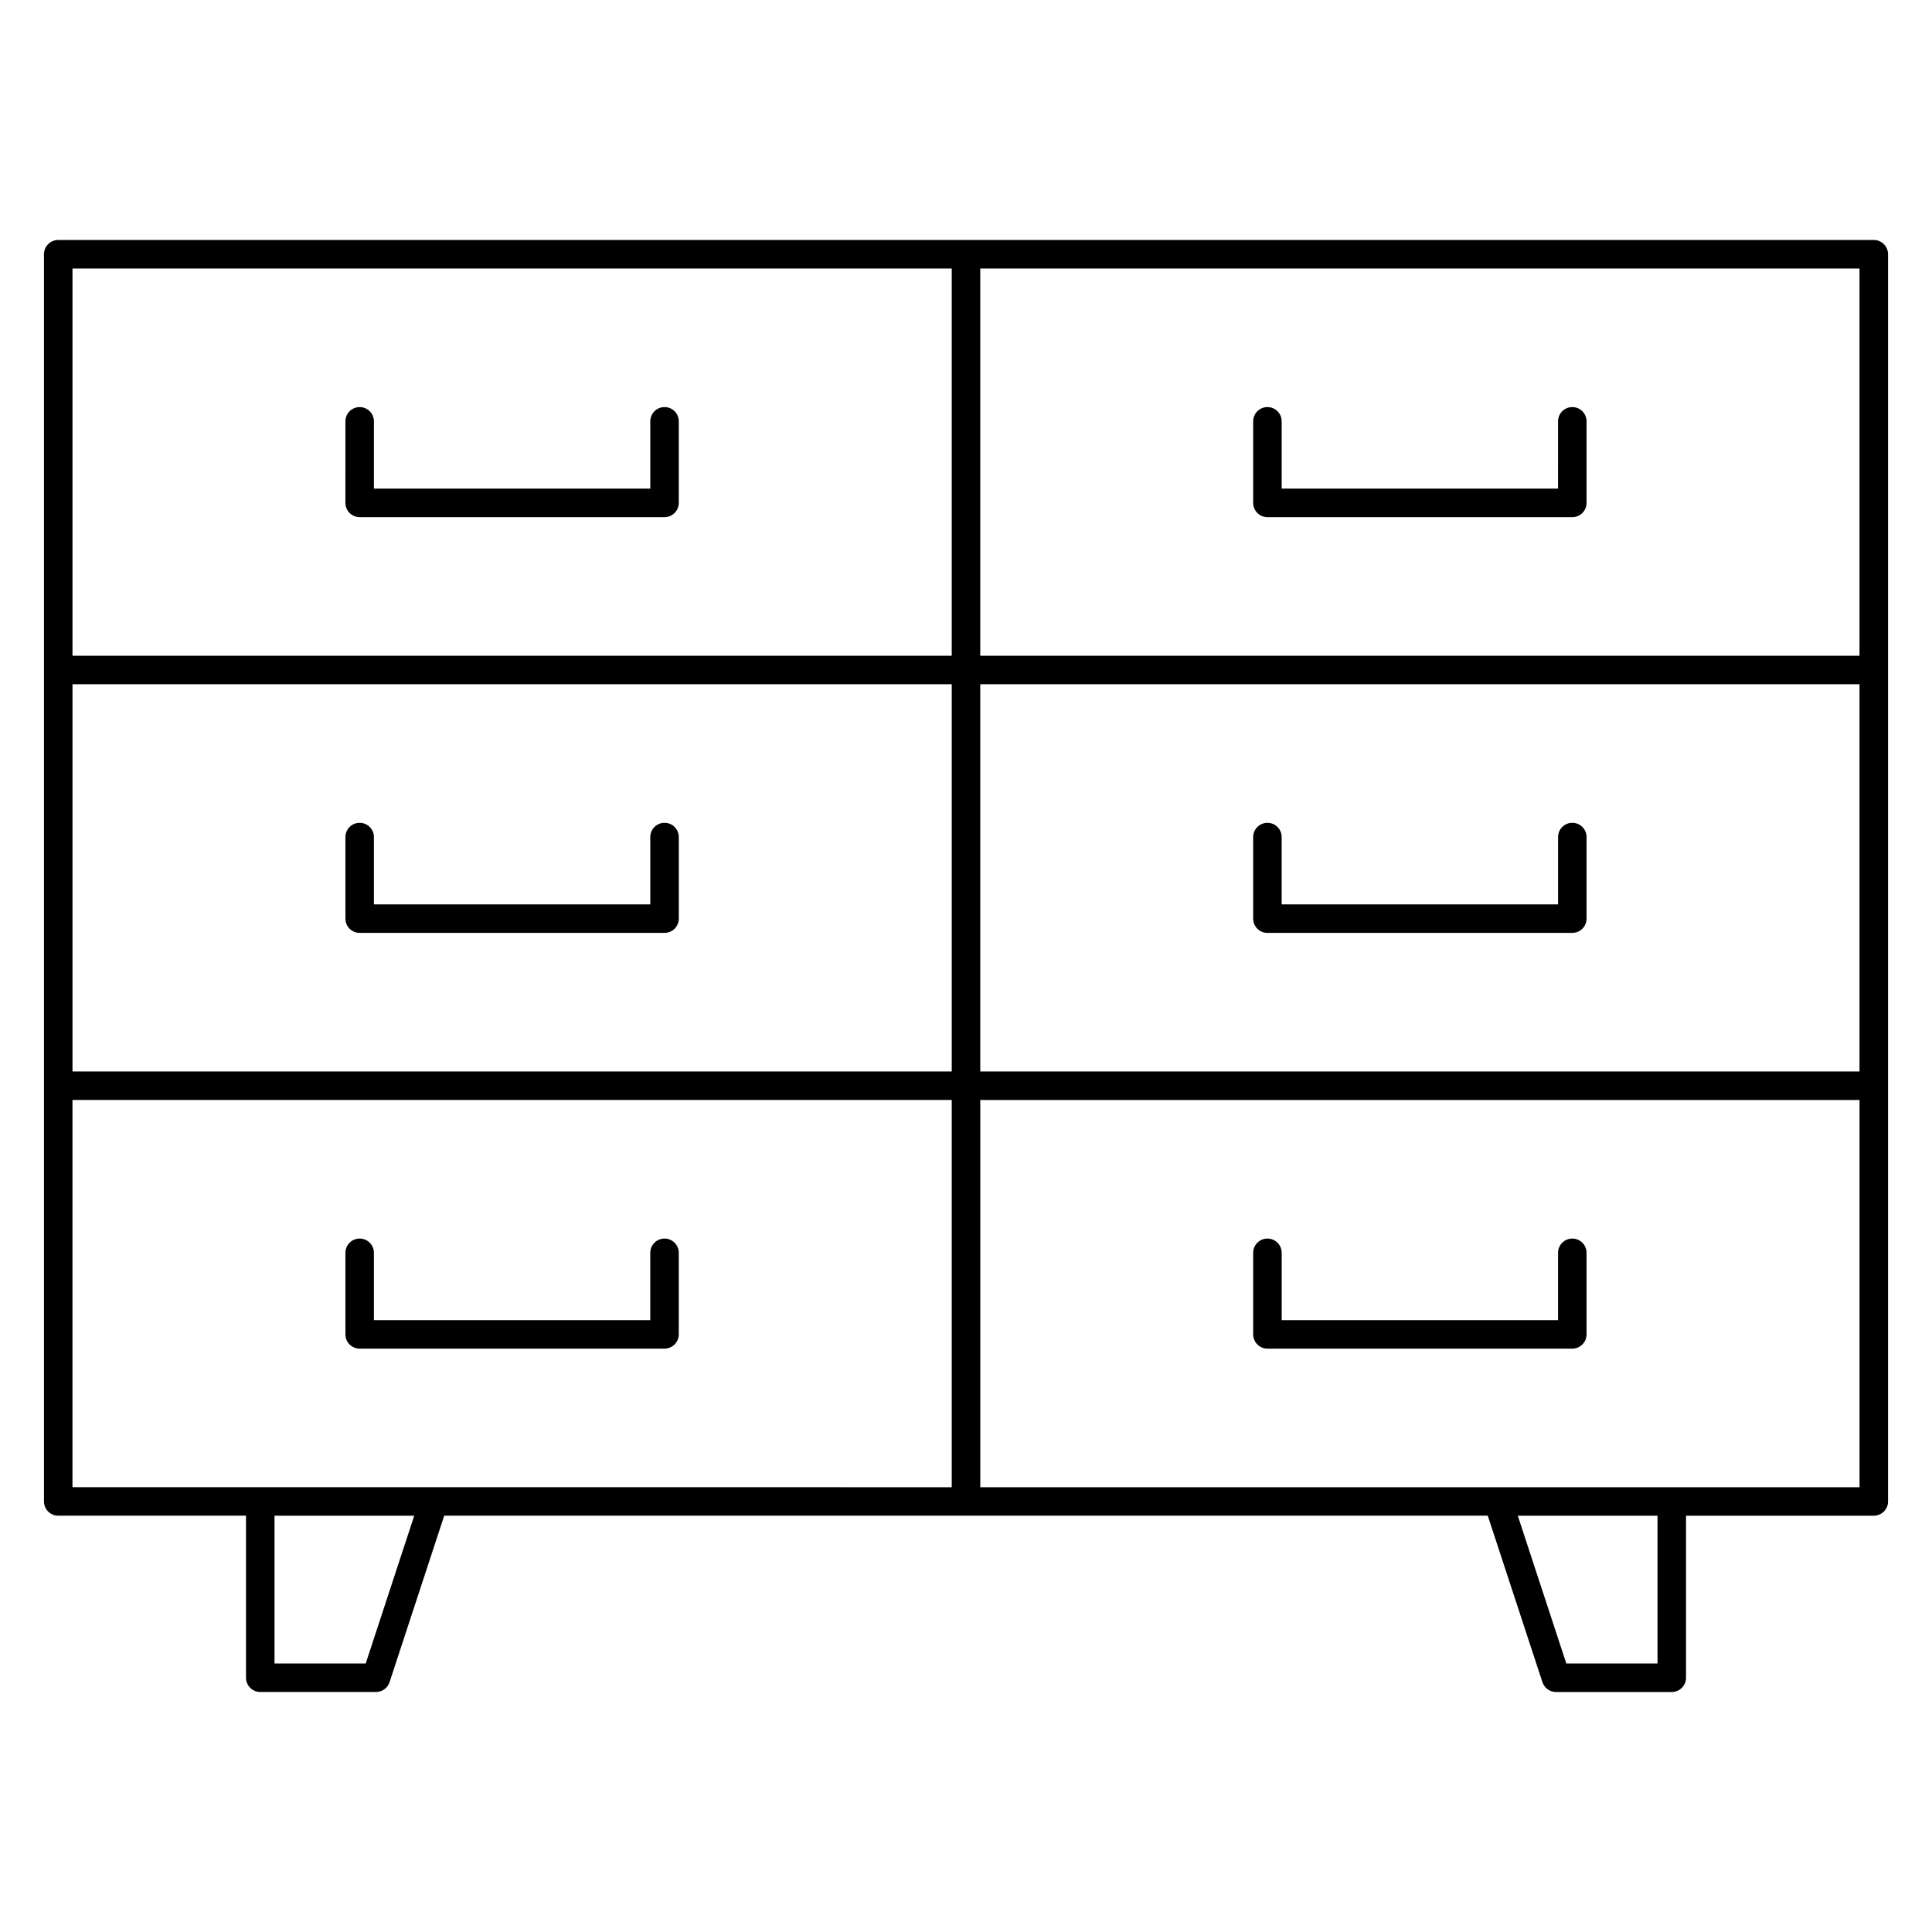
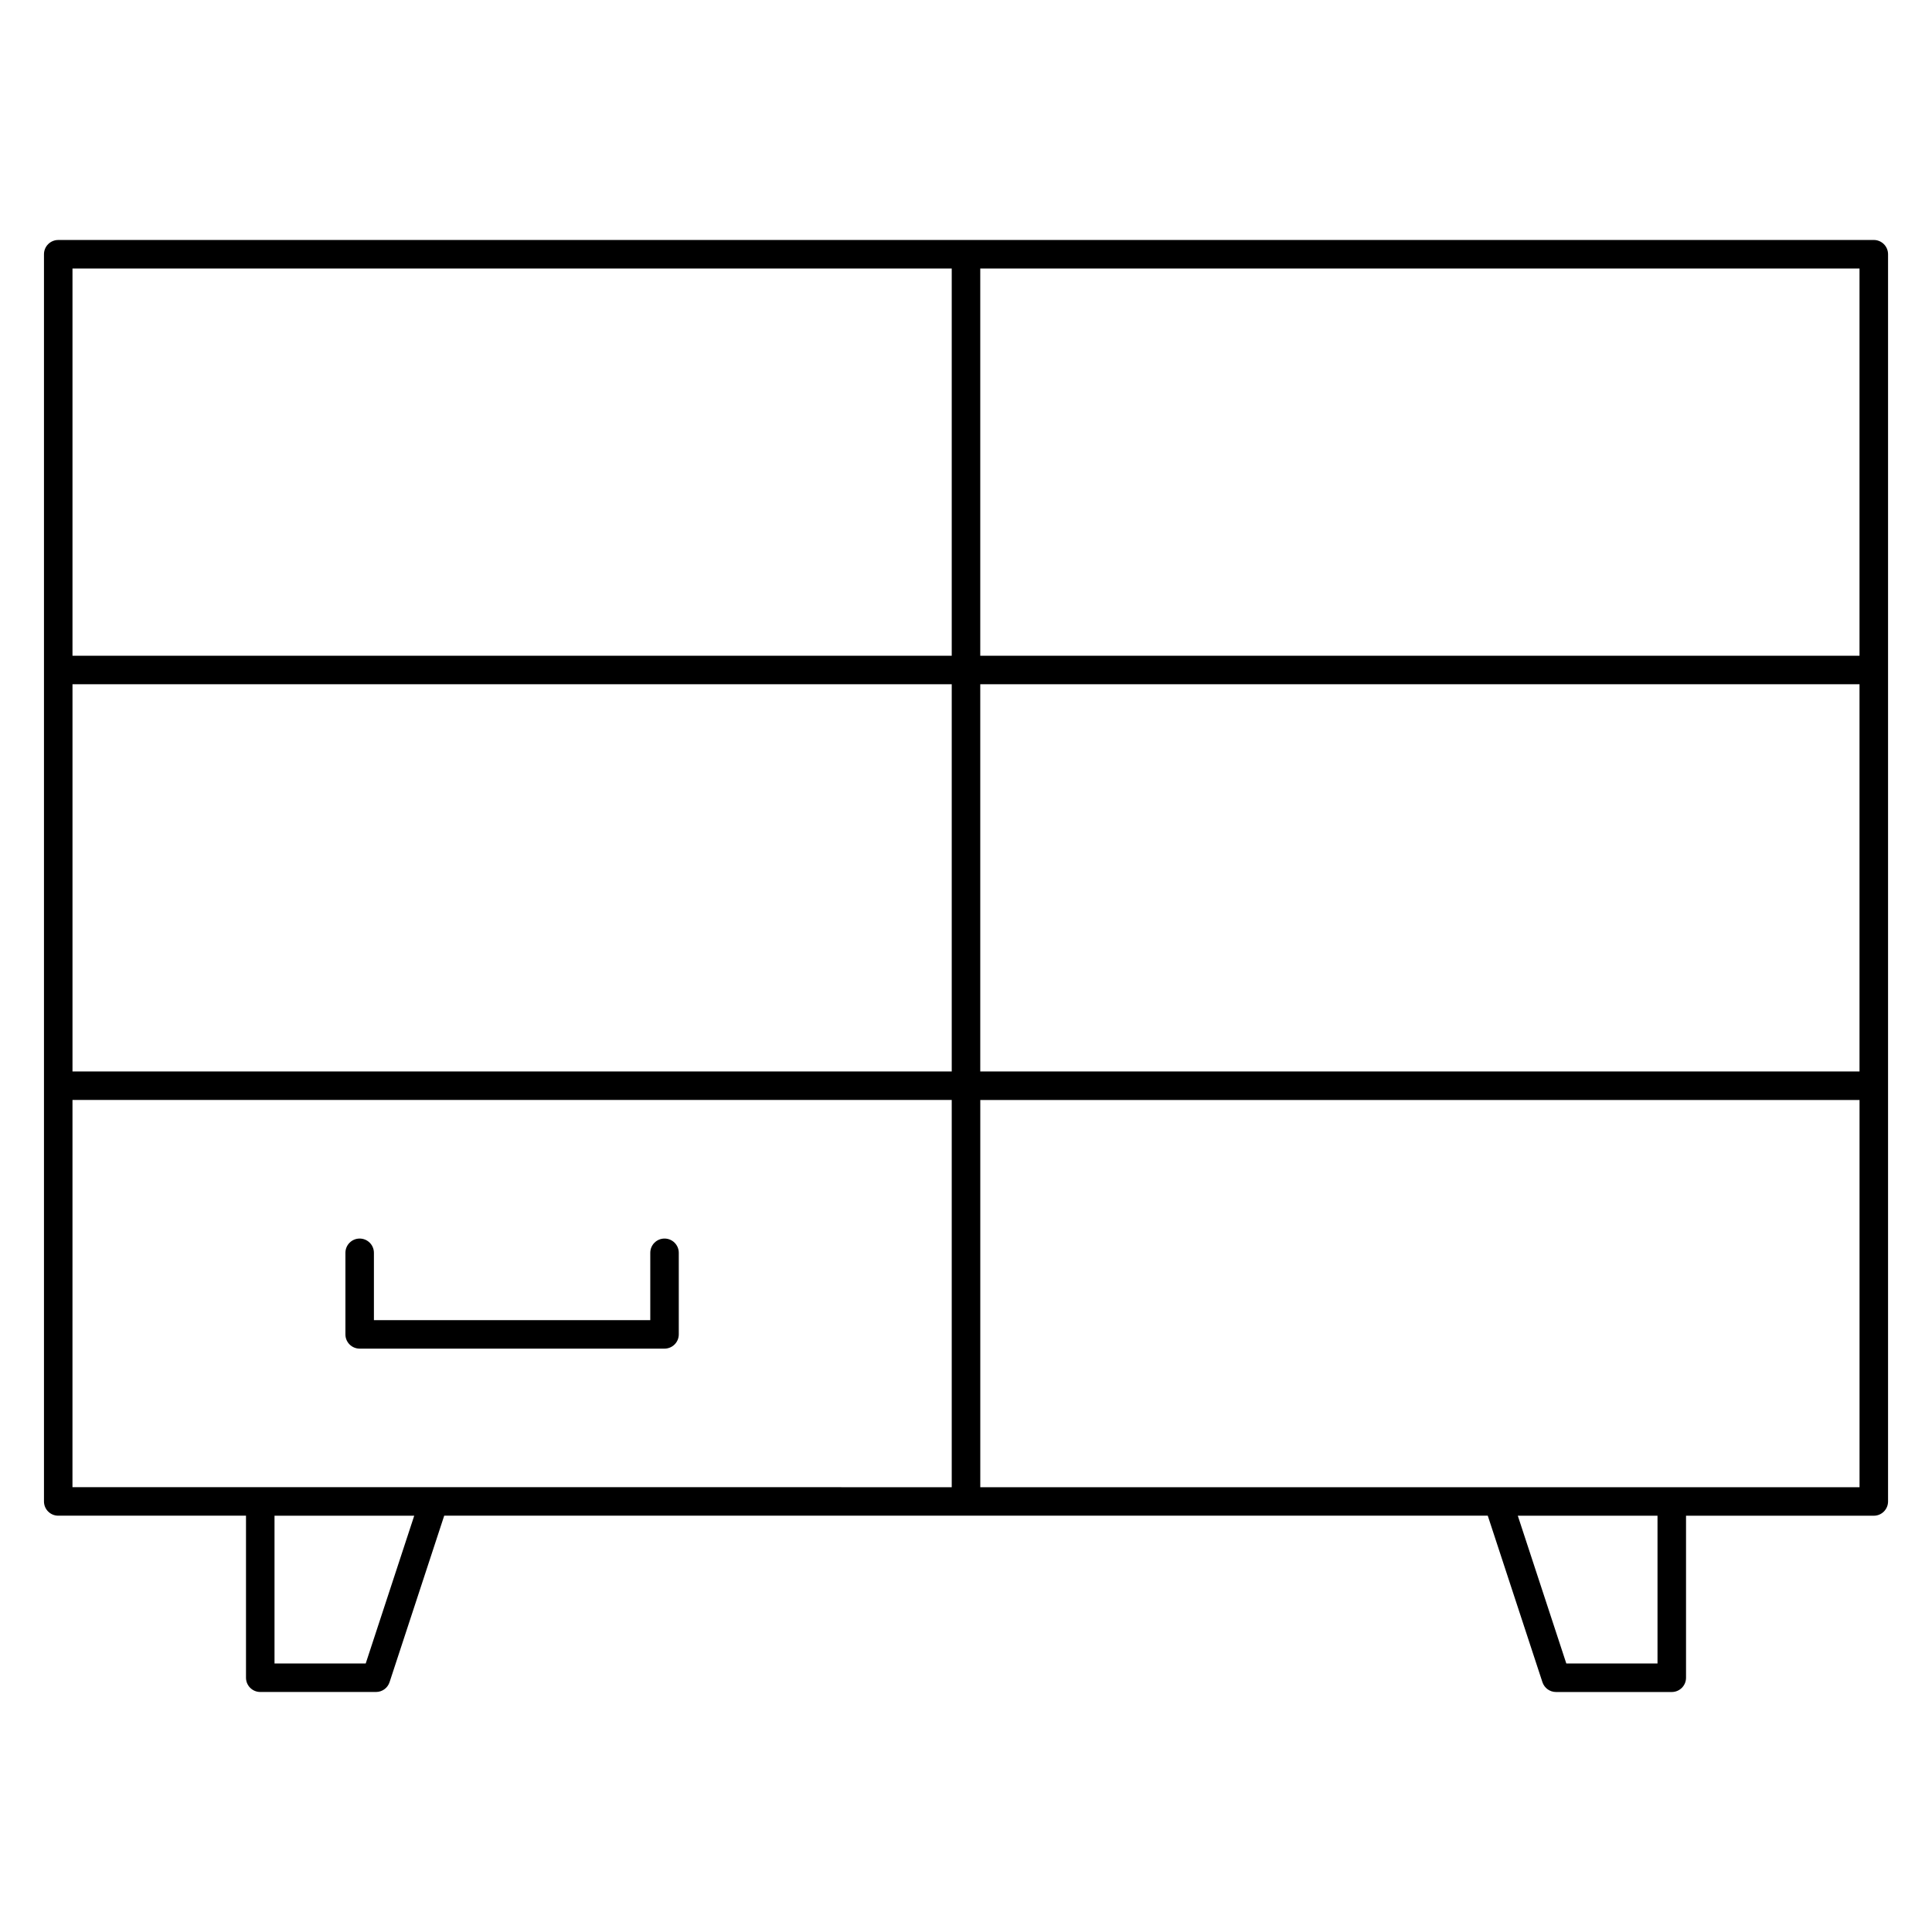
<svg xmlns="http://www.w3.org/2000/svg" fill="#000000" width="800px" height="800px" version="1.1" viewBox="144 144 512 512">
  <g>
-     <path d="m320.11 251.88c-2.086 0-3.777 1.691-3.777 3.777v17.836h-73.242v-17.836c0-2.086-1.691-3.777-3.777-3.777-2.086 0-3.777 1.691-3.777 3.777l-0.004 21.613c0 2.086 1.691 3.777 3.777 3.777h80.797c2.086 0 3.777-1.691 3.777-3.777v-21.613c0.008-2.086-1.688-3.777-3.773-3.777z" />
    <path d="m239.31 501.4h80.797c2.086 0 3.777-1.691 3.777-3.777v-21.617c0-2.086-1.691-3.777-3.777-3.777s-3.777 1.691-3.777 3.777v17.84h-73.238v-17.84c0-2.086-1.691-3.777-3.777-3.777-2.086 0-3.777 1.691-3.777 3.777v21.617c-0.004 2.086 1.688 3.777 3.773 3.777z" />
-     <path d="m320.11 362.05c-2.086 0-3.777 1.691-3.777 3.777v17.84l-73.242 0.004v-17.84c0-2.086-1.691-3.777-3.777-3.777-2.086 0-3.777 1.691-3.777 3.777v21.617c0 2.086 1.691 3.777 3.777 3.777h80.797c2.086 0 3.777-1.691 3.777-3.777v-21.617c0.004-2.086-1.691-3.781-3.777-3.781z" />
    <path d="m640.57 207.6h-481.14c-2.086 0-3.777 1.691-3.777 3.777v330.52c0 2.086 1.691 3.777 3.777 3.777h49.762v42.941c0 2.086 1.691 3.777 3.777 3.777h30.684c1.633 0 3.078-1.047 3.586-2.602l14.484-44.125 138.28 0.008h138.27l14.488 44.125c0.516 1.551 1.961 2.602 3.594 2.602h30.684c2.086 0 3.777-1.691 3.777-3.777v-42.941h49.762c2.086 0 3.777-1.691 3.777-3.777v-330.53c0-2.086-1.695-3.781-3.781-3.781zm-477.36 117.73h233.01v102.62h-233.01zm240.57 0h233.01v102.62h-233.01zm233.01-7.555h-233.01v-102.62h233.01zm-473.58-102.62h233.01v102.62h-233.01zm0 220.35h233.01v102.62l-137.23-0.004h-95.785zm77.707 149.34h-24.168v-39.16h37.023zm342.34 0h-24.168l-12.855-39.16h37.023zm53.539-46.719h-233.01v-102.62h233.01z" />
-     <path d="m479.88 281.05h80.797c2.086 0 3.777-1.691 3.777-3.777v-21.617c0-2.086-1.691-3.777-3.777-3.777-2.086 0-3.777 1.691-3.777 3.777l-0.004 17.836h-73.238v-17.836c0-2.086-1.691-3.777-3.777-3.777-2.086 0-3.777 1.691-3.777 3.777v21.613c0 2.086 1.691 3.781 3.777 3.781z" />
-     <path d="m479.88 501.4h80.797c2.086 0 3.777-1.691 3.777-3.777v-21.617c0-2.086-1.691-3.777-3.777-3.777-2.086 0-3.777 1.691-3.777 3.777v17.84h-73.242v-17.84c0-2.086-1.691-3.777-3.777-3.777-2.086 0-3.777 1.691-3.777 3.777v21.617c0 2.086 1.691 3.777 3.777 3.777z" />
-     <path d="m560.68 362.05c-2.086 0-3.777 1.691-3.777 3.777v17.84l-73.246 0.004v-17.84c0-2.086-1.691-3.777-3.777-3.777-2.086 0-3.777 1.691-3.777 3.777v21.617c0 2.086 1.691 3.777 3.777 3.777h80.797c2.086 0 3.777-1.691 3.777-3.777v-21.617c0.004-2.086-1.688-3.781-3.773-3.781z" />
  </g>
</svg>